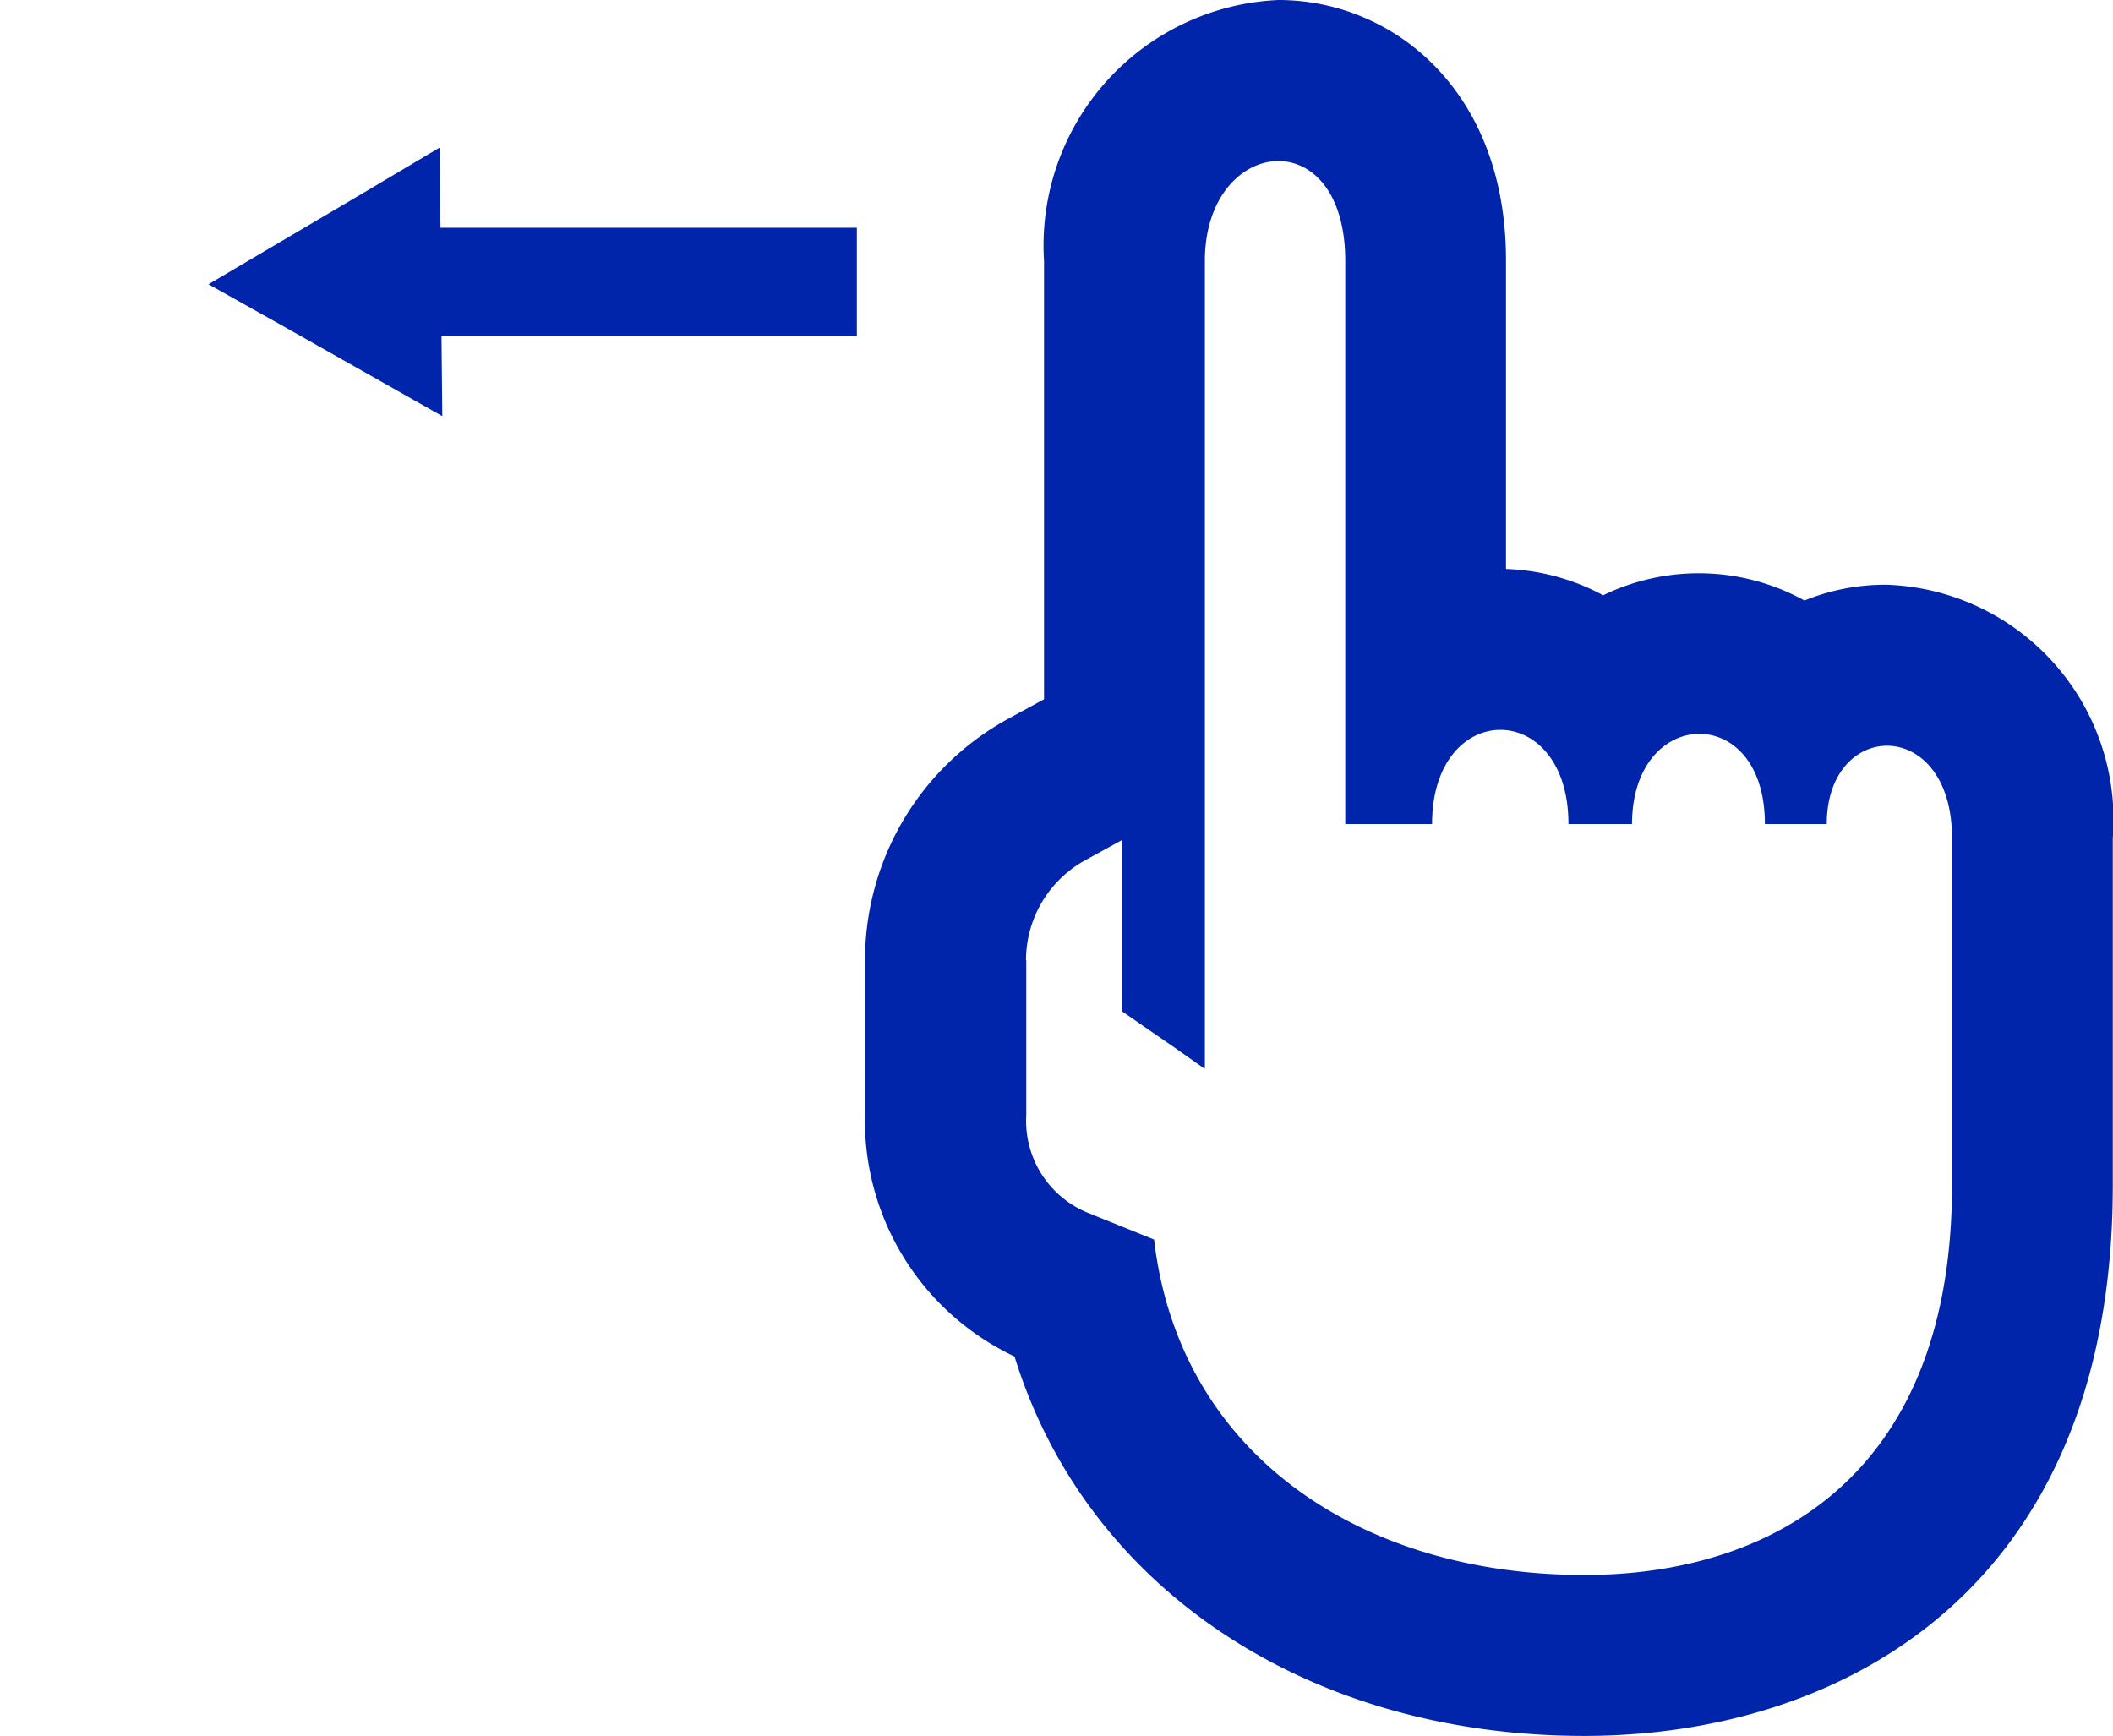
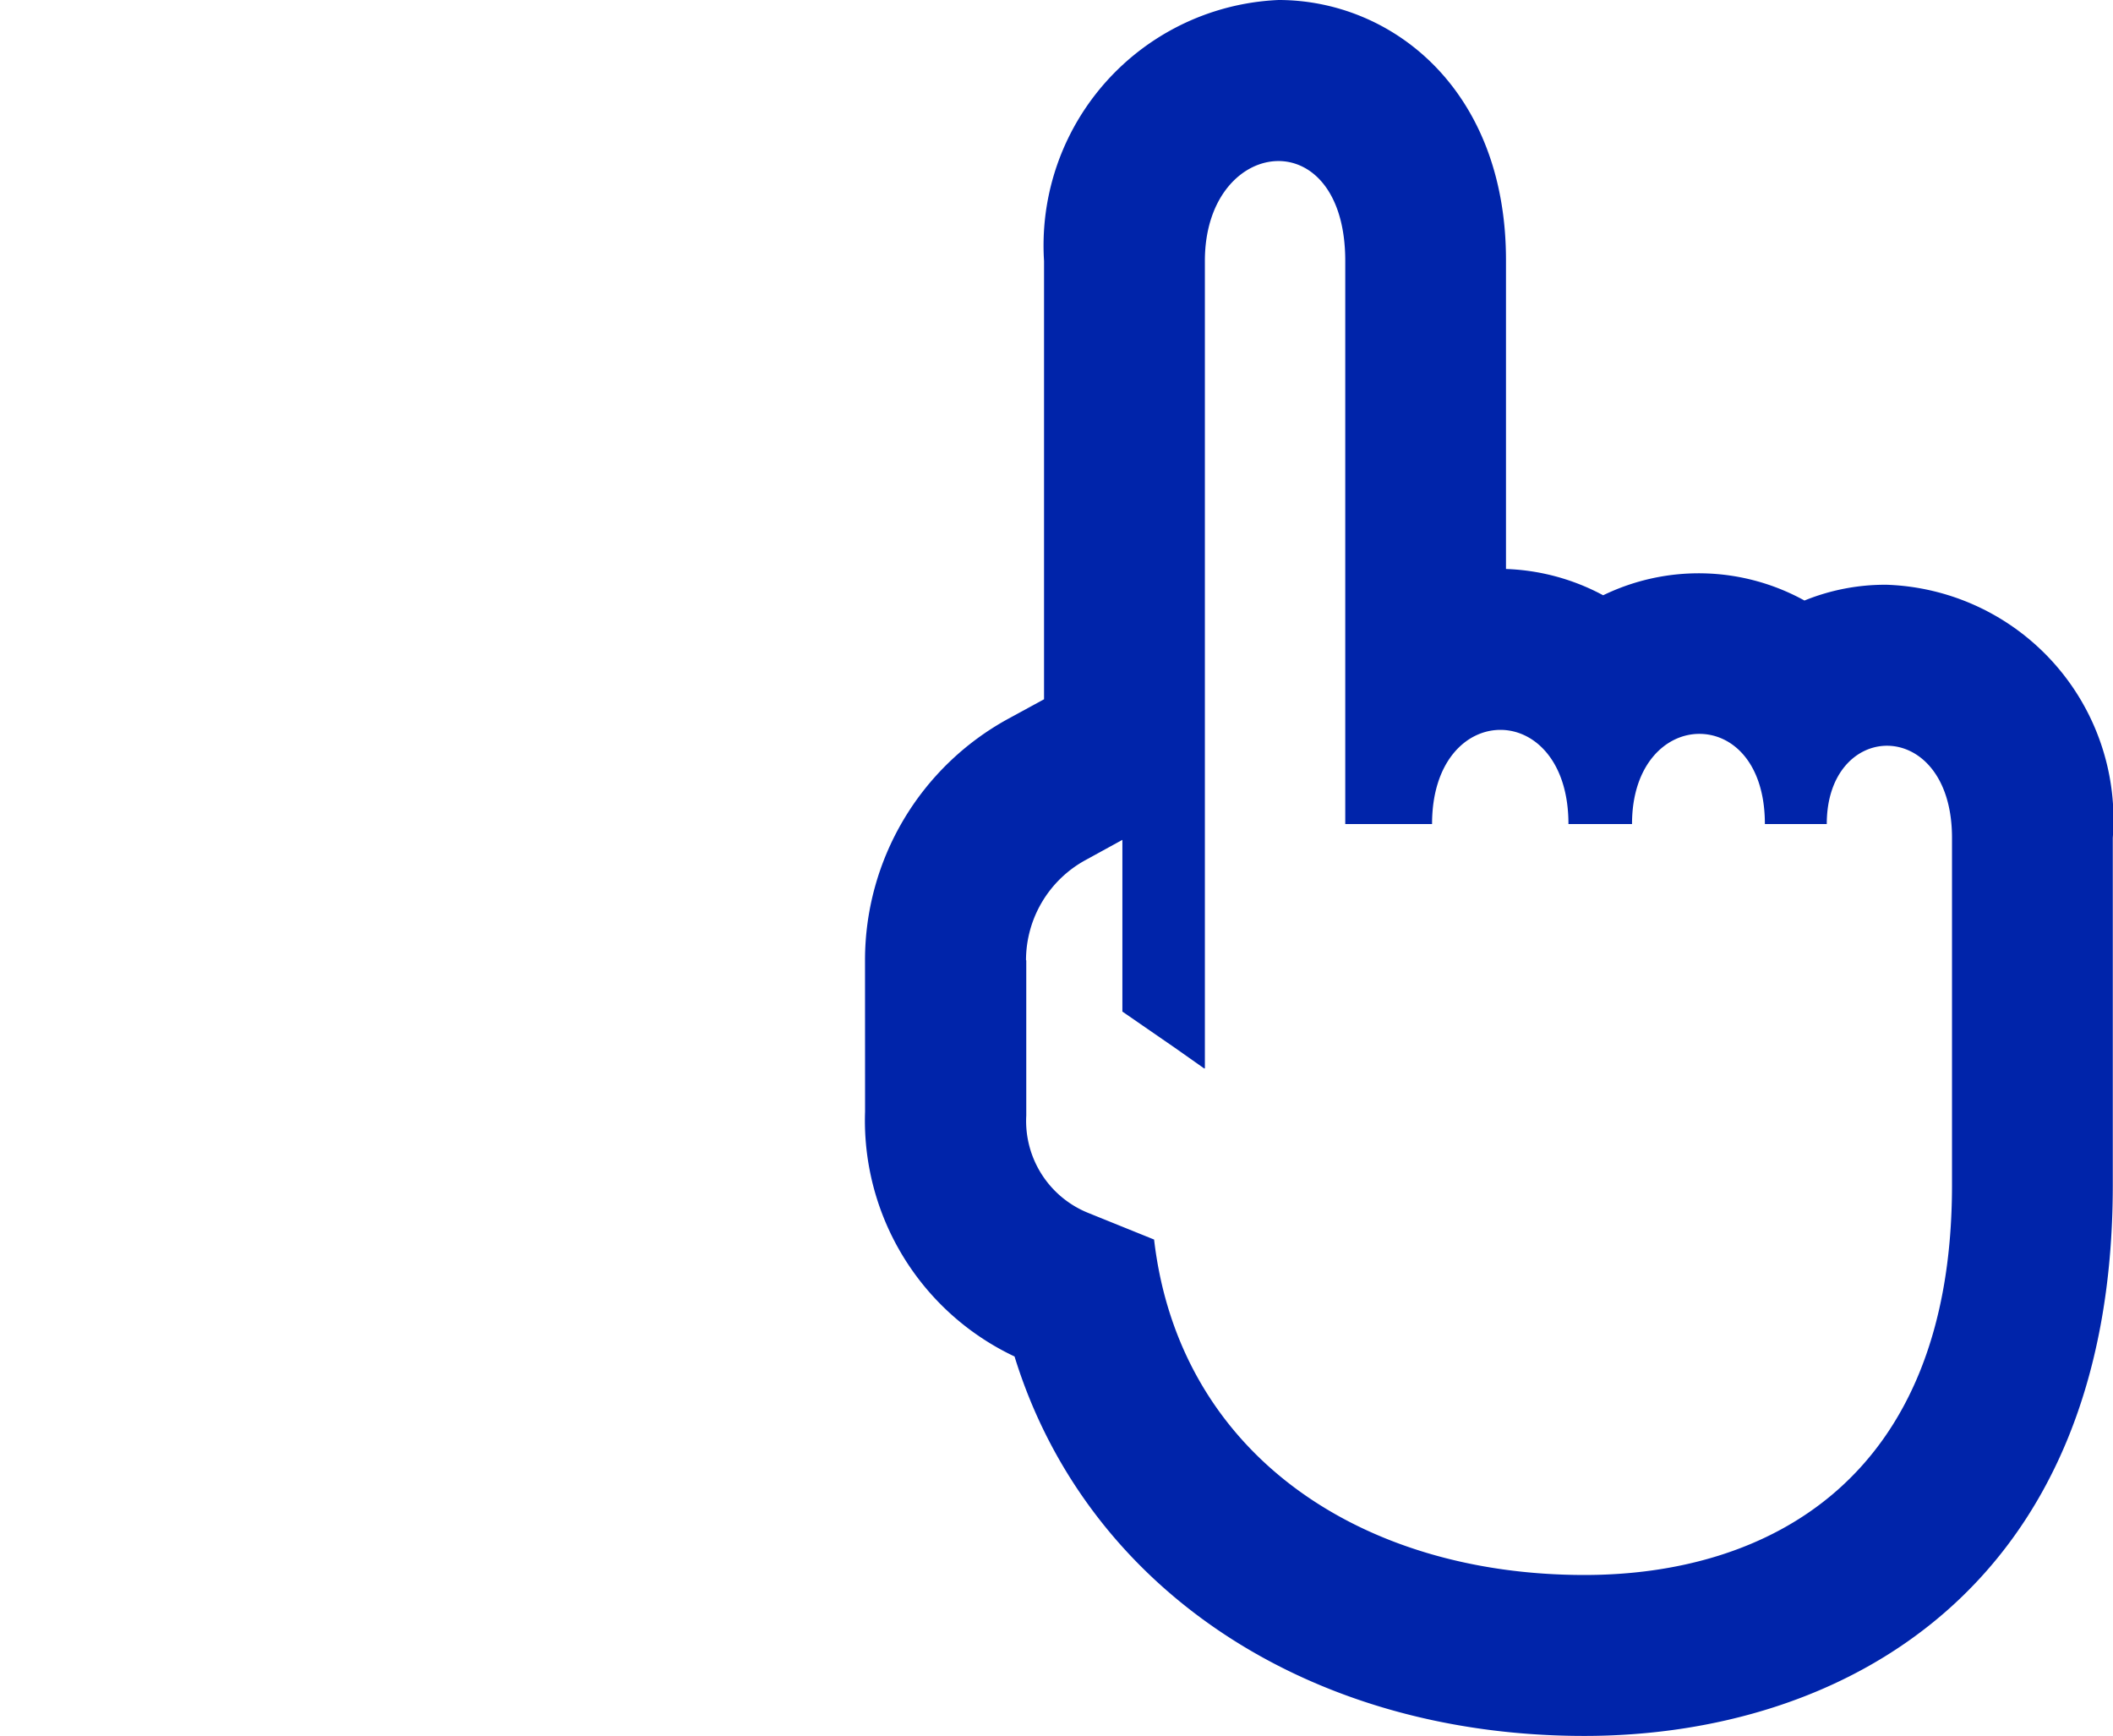
<svg xmlns="http://www.w3.org/2000/svg" width="40.188" height="33.018">
  <defs>
    <clipPath id="a">
-       <path data-name="長方形 23494" fill="#fff" stroke="#707070" d="M0 0h17v10H0z" />
-     </clipPath>
+       </clipPath>
  </defs>
  <g data-name="グループ 11269">
    <g data-name="グループ 11121">
      <g data-name="マスクグループ 1124">
        <g data-name="スマホ操作 スワイプの無料アイコン素材" fill="#0024aa" clip-path="url(#a)">
-           <path data-name="パス 4123" d="M23.165.982a4.673 4.673 0 014.46 4.963v8.337l.677.37a5.231 5.231 0 012.728 4.6v2.87a4.961 4.961 0 01-2.847 4.66c-1.357 4.4-5.569 7.217-10.837 7.217-4.859 0-10.051-2.752-10.051-10.476v-6.6a4.468 4.468 0 014.3-4.815 4.066 4.066 0 011.564.3 4.162 4.162 0 013.829-.1 4.2 4.2 0 011.847-.5V5.945c.001-3.263 2.177-4.963 4.33-4.963zm-5.513 15.673h-1.209c0-1.133-.643-1.715-1.28-1.715s-1.247.562-1.247 1.715h-1.18c0-.977-.566-1.489-1.146-1.489-.61 0-1.236.566-1.236 1.753v6.6c0 5.628 3.537 7.414 6.989 7.414 4.26 0 7.713-2.3 8.187-6.38l1.258-.507a1.885 1.885 0 001.177-1.852v-2.946a2.173 2.173 0 00-1.129-1.908l-.7-.384v3.266l-1 .687-.565.4v-.007l-.01.007V5.945c0-1.223-.71-1.9-1.4-1.9-.645 0-1.27.6-1.27 1.9v10.71h-1.647c0-1.193-.649-1.791-1.3-1.791s-1.292.596-1.292 1.791z" />
          <path data-name="パス 4124" d="M6.906 3.672l1.446-.86v.006l.01-.006.015 1.52h7.92v2.064h-7.9l.015 1.519-2.973-1.682-1.466-.822h.005l-.011-.006z" />
        </g>
      </g>
      <g data-name="人差し指の手のカーソルアイコン素材 1">
        <path data-name="パス 4143" d="M16.453 21.139a4.962 4.962 0 002.843 4.661c1.357 4.4 5.569 7.217 10.837 7.217 4.859 0 10.051-2.752 10.051-10.476v-6.604a4.468 4.468 0 00-4.3-4.815 4.067 4.067 0 00-1.564.3 4.162 4.162 0 00-3.829-.1 4.2 4.2 0 00-1.848-.5V4.963C28.65 1.7 26.471 0 24.317 0a4.673 4.673 0 00-4.46 4.963V13.3l-.677.369a5.232 5.232 0 00-2.728 4.6zm3.061-2.874a2.173 2.173 0 011.133-1.907l.7-.384v3.266l1 .69.559.394v-.007l.01.007V4.963c0-1.223.71-1.9 1.4-1.9.645 0 1.27.6 1.27 1.9v10.71h1.651c0-1.193.649-1.791 1.3-1.791s1.294.6 1.294 1.791h1.209c0-1.133.643-1.715 1.28-1.715s1.247.562 1.247 1.715h1.177c0-.977.566-1.489 1.146-1.489.61 0 1.236.566 1.236 1.753v6.605c0 5.628-3.537 7.414-6.989 7.414-4.26 0-7.712-2.3-8.187-6.38l-1.254-.507a1.885 1.885 0 01-1.177-1.851v-2.953z" fill="#0024aa" />
      </g>
    </g>
  </g>
</svg>